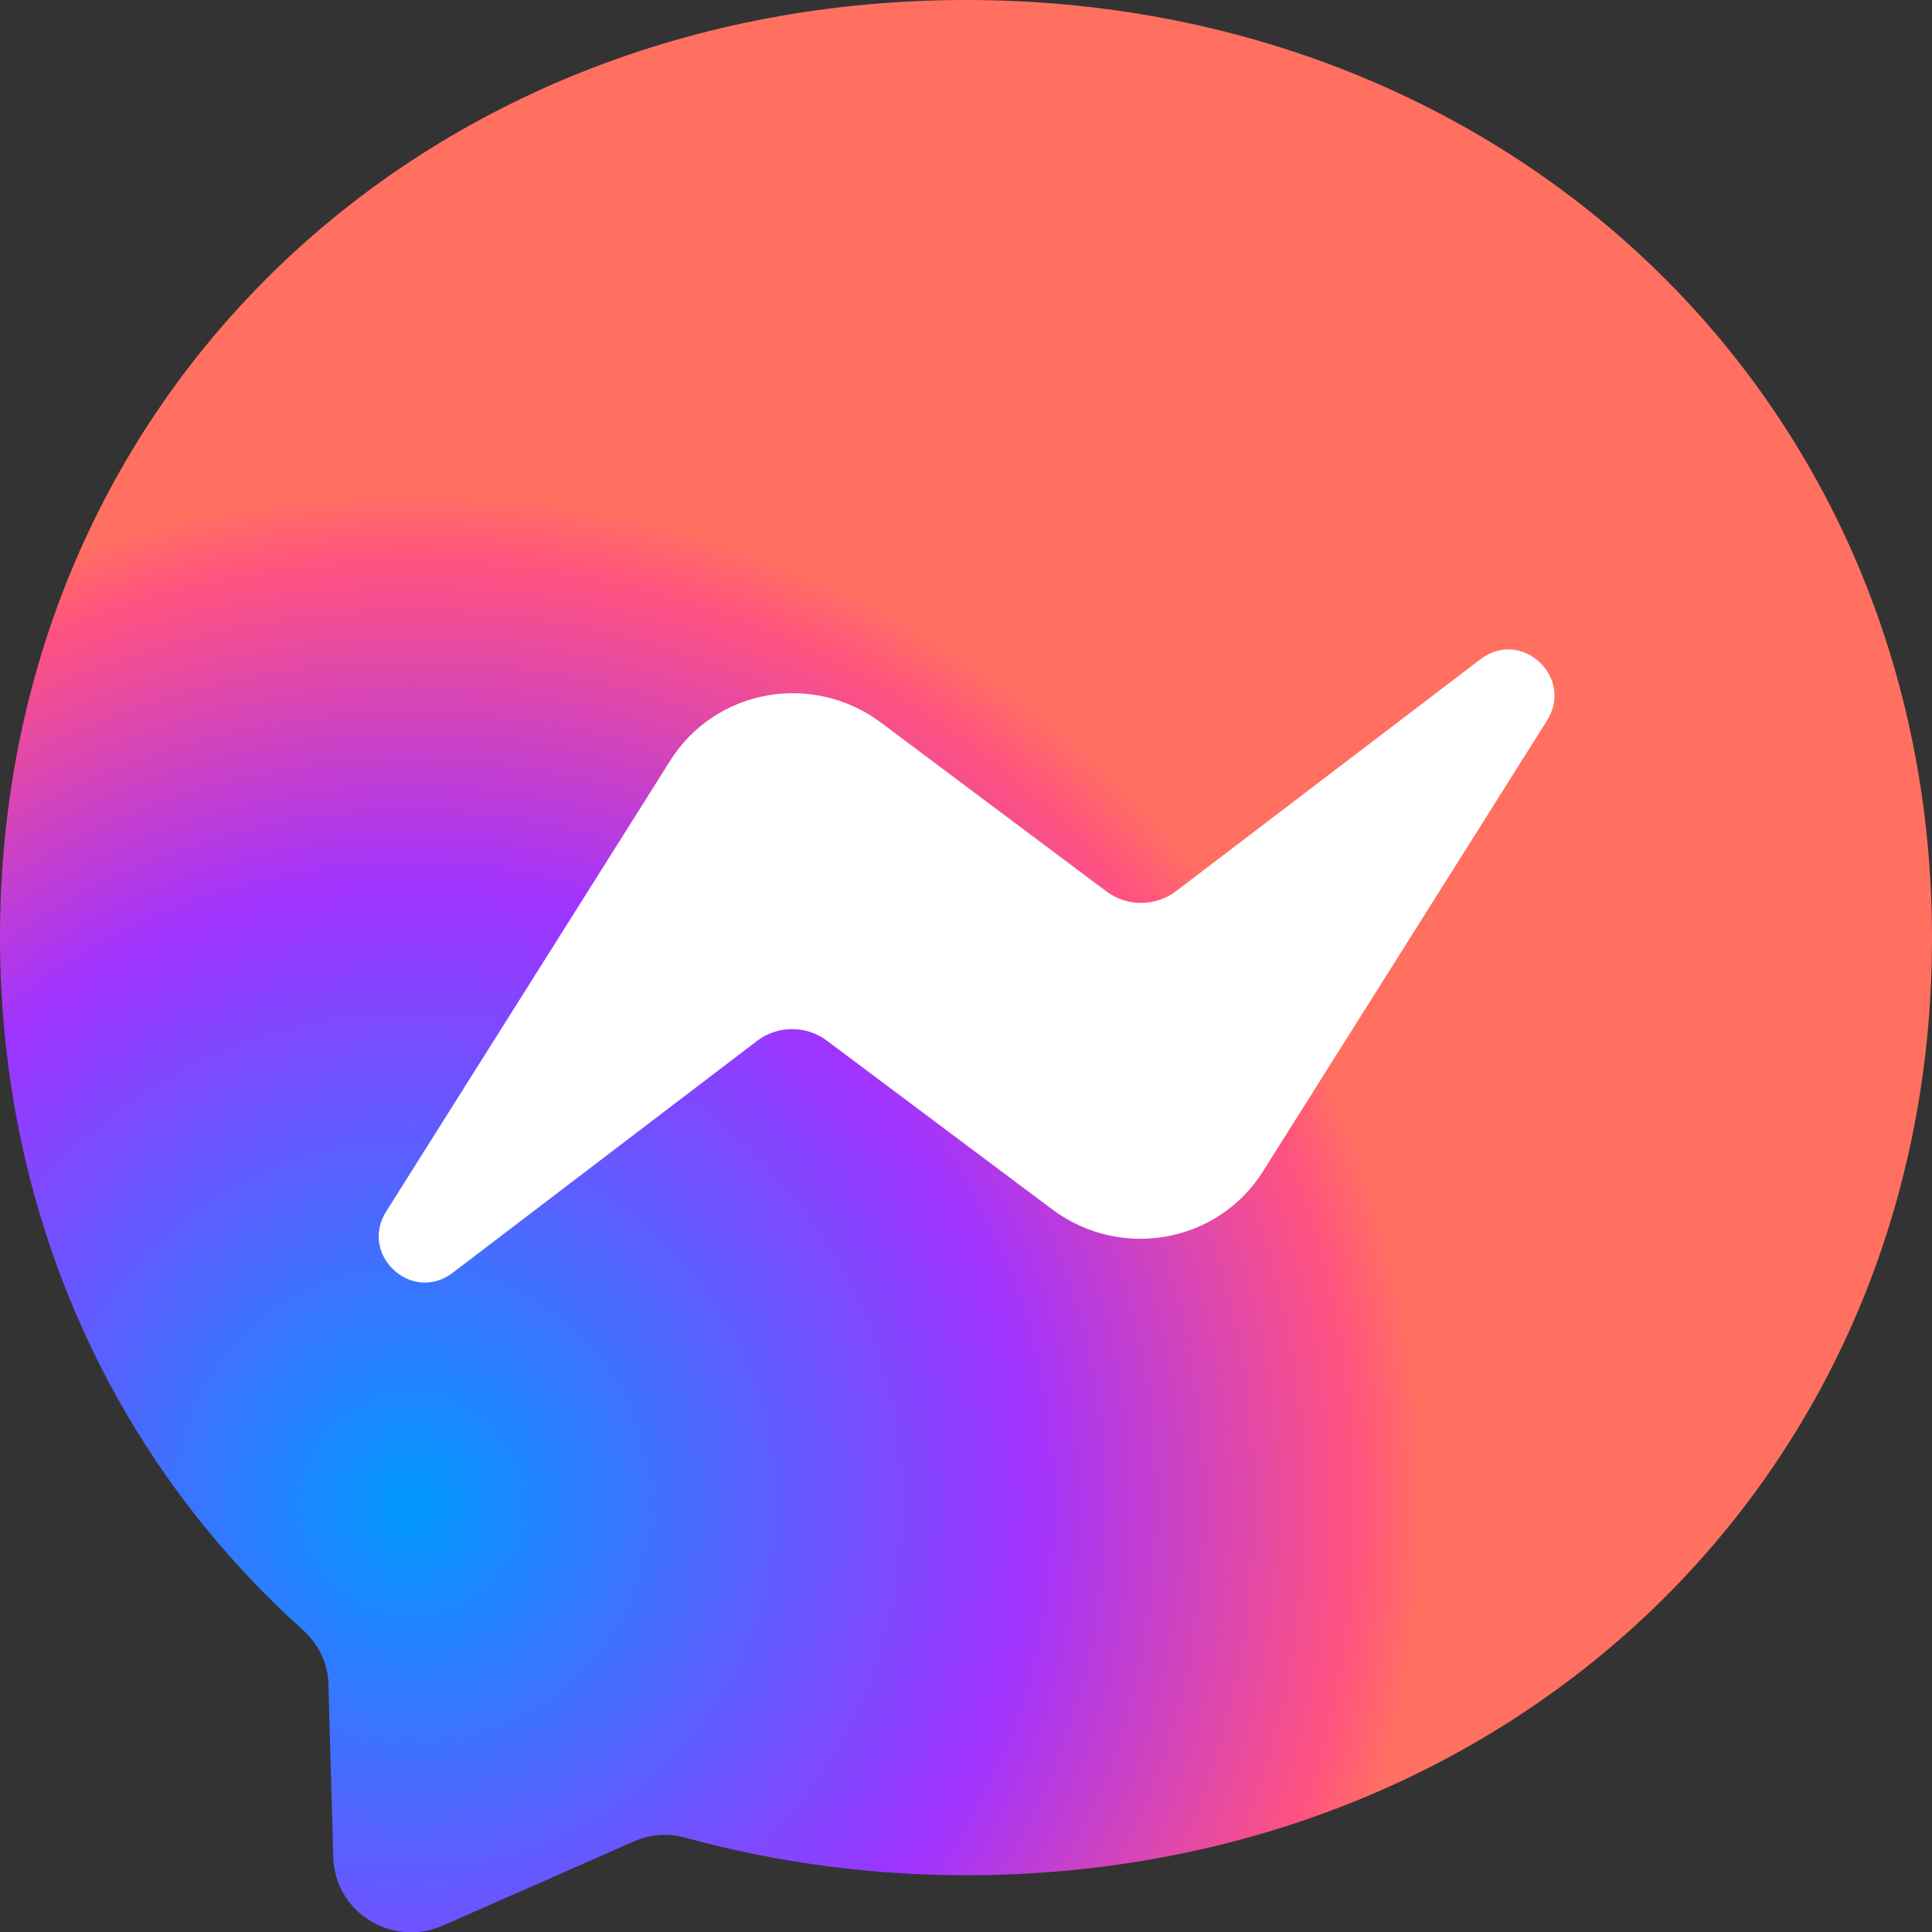
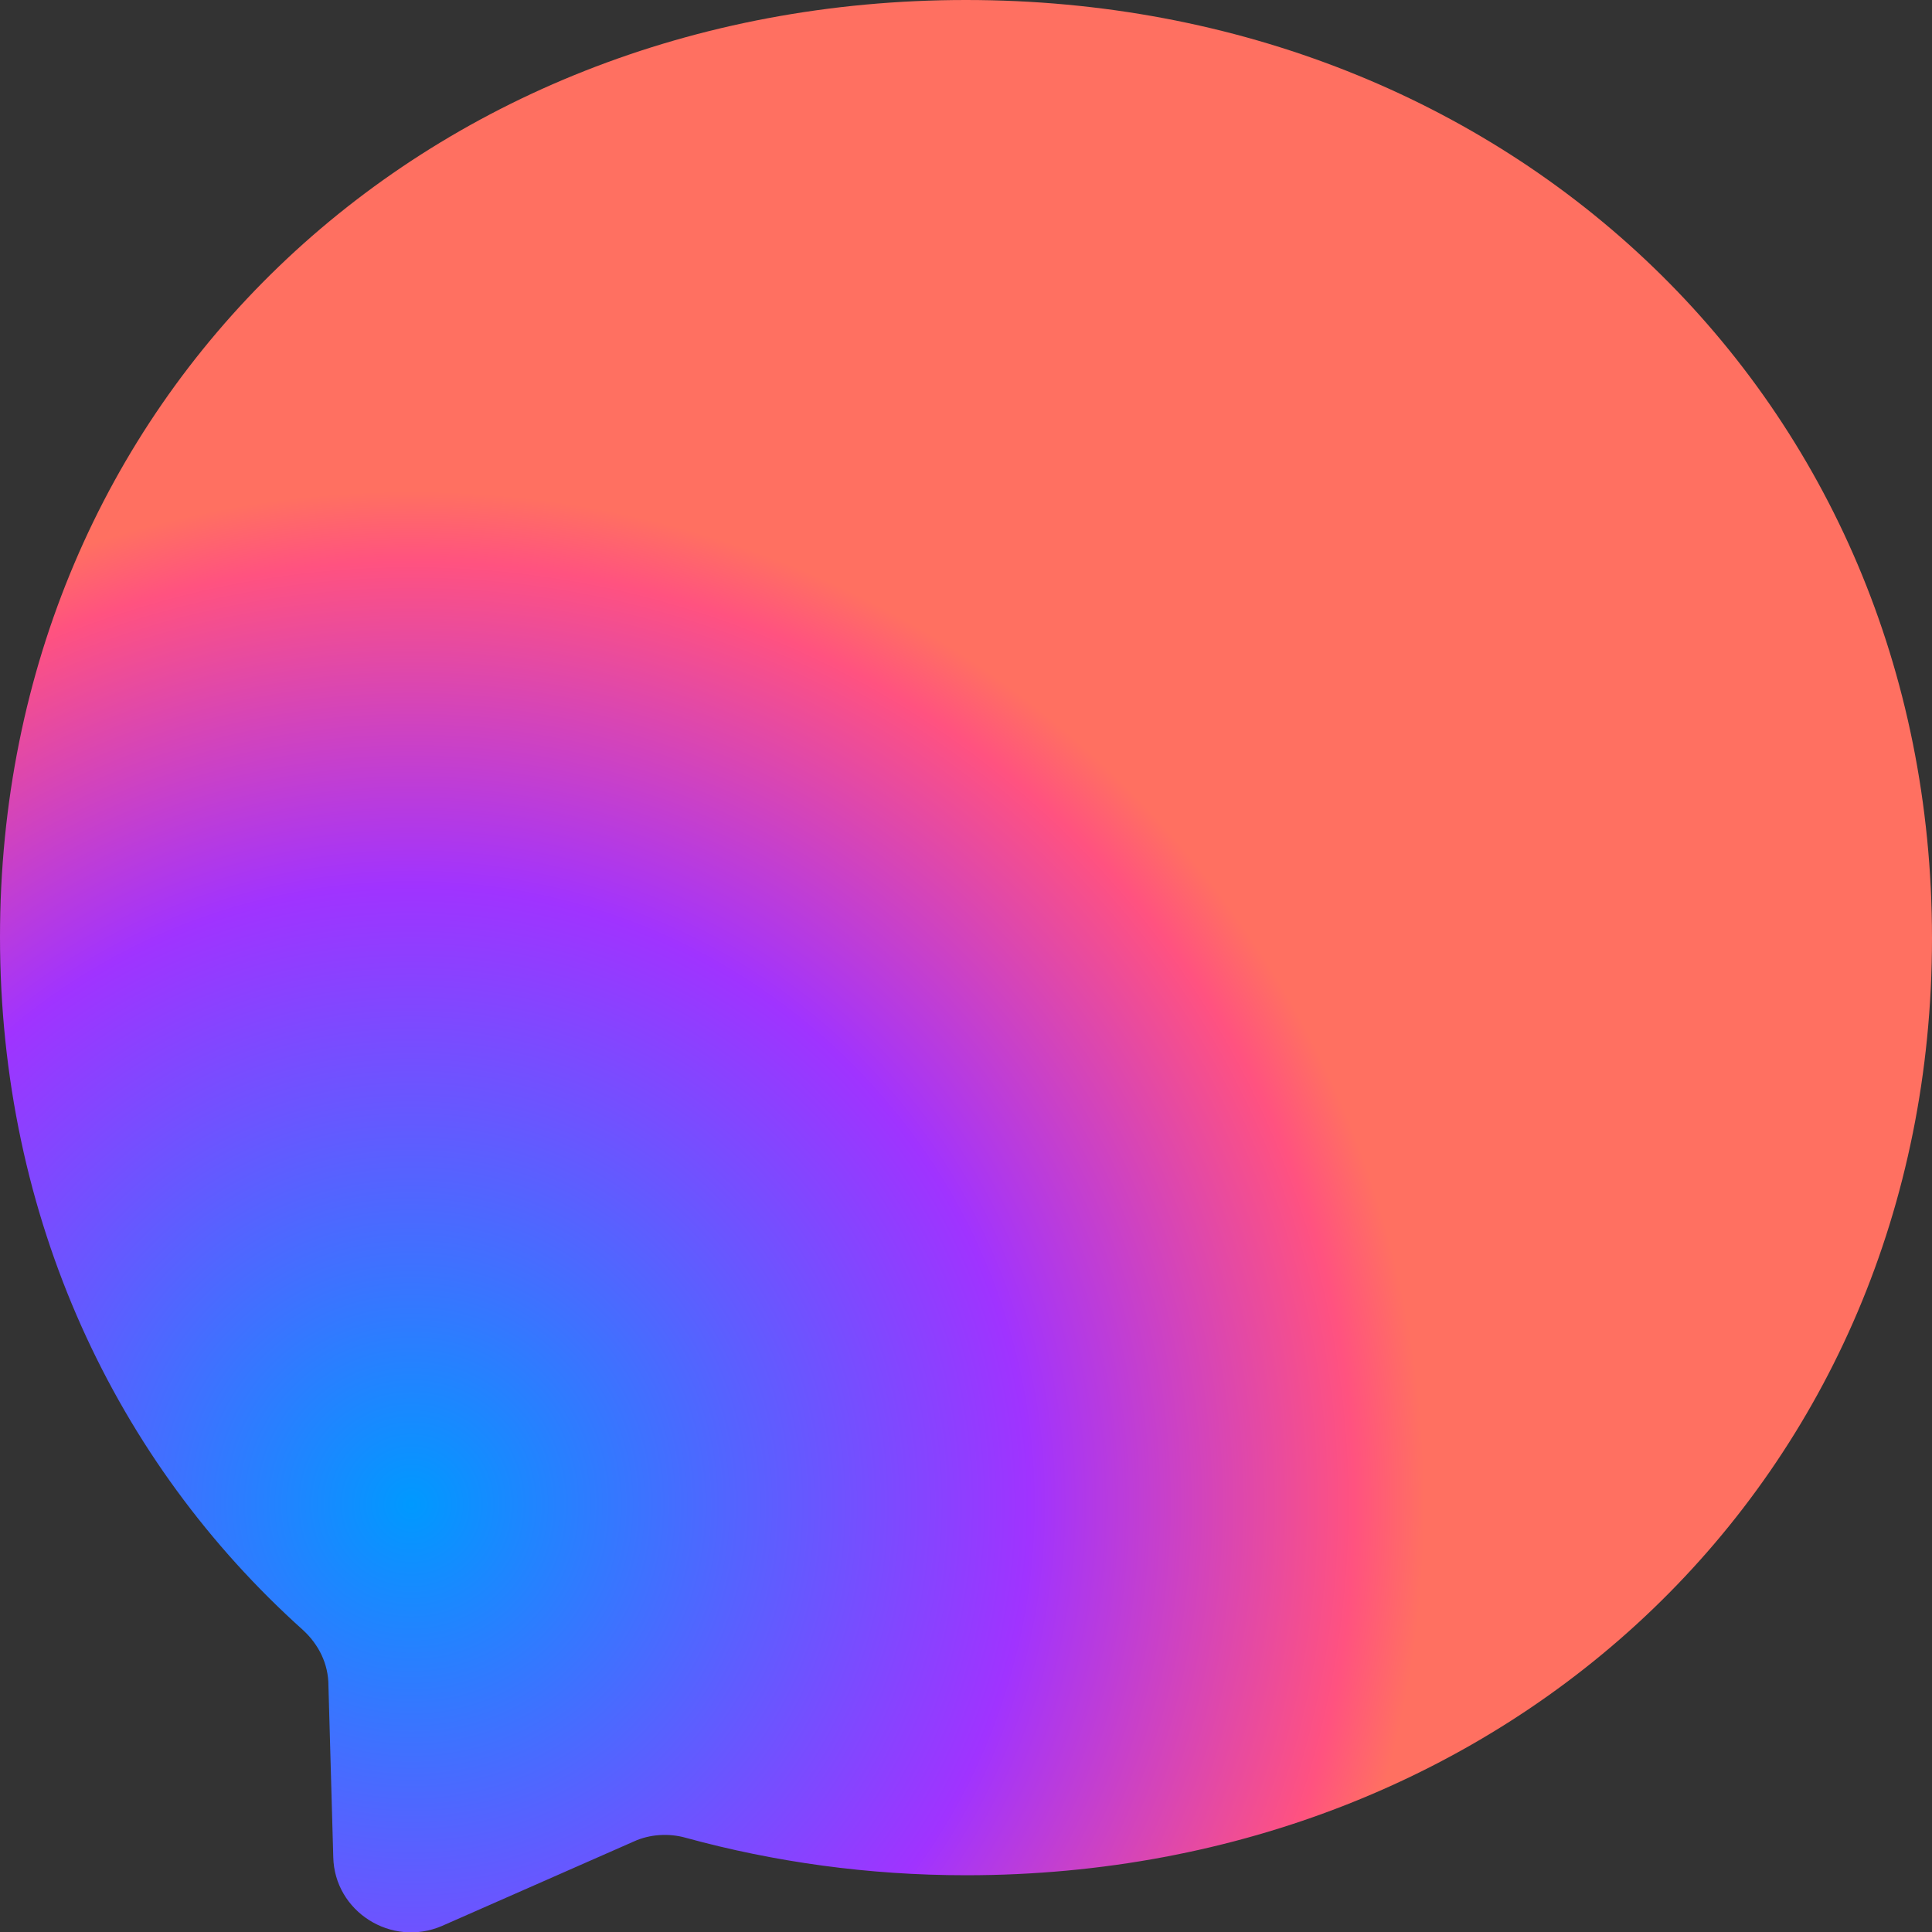
<svg xmlns="http://www.w3.org/2000/svg" id="_圖層_2" data-name="圖層 2" viewBox="0 0 16 16">
  <rect x="0" y="0" width="16" height="16" fill="#333333" stroke="none" />
  <defs>
    <style>      .cls-1 {        fill: url(#radial-gradient);      }      .cls-1, .cls-2 {        fill-rule: evenodd;      }      .cls-2 {        fill: #fff;      }    </style>
    <radialGradient id="radial-gradient" cx="1115.87" cy="-346.3" fx="1115.87" fy="-346.3" r=".02" gradientTransform="translate(-892690.27 -277021.49) scale(800 -800)" gradientUnits="userSpaceOnUse">
      <stop offset="0" stop-color="#09f" />
      <stop offset=".61" stop-color="#a033ff" />
      <stop offset=".93" stop-color="#ff5280" />
      <stop offset="1" stop-color="#ff7061" />
    </radialGradient>
  </defs>
  <g id="_彩色icon" data-name="彩色icon">
    <g id="logo">
-       <path id="bubble" class="cls-1" d="M8,0C3.49,0,0,3.3,0,7.76c0,2.33,.96,4.35,2.51,5.74,.13,.12,.21,.28,.21,.46l.04,1.42c.01,.45,.48,.75,.9,.57l1.59-.7c.13-.06,.29-.07,.43-.03,.73,.2,1.51,.31,2.32,.31,4.51,0,8-3.3,8-7.76S12.51,0,8,0Z" />
-       <path id="bolt" class="cls-2" d="M3.2,10.03l2.35-3.73c.37-.59,1.17-.74,1.74-.32l1.87,1.4c.17,.13,.41,.13,.58,0l2.52-1.92c.34-.26,.78,.15,.55,.51l-2.35,3.73c-.37,.59-1.17,.74-1.74,.32l-1.87-1.4c-.17-.13-.41-.13-.58,0l-2.52,1.92c-.34,.26-.78-.15-.55-.51Z" />
+       <path id="bubble" class="cls-1" d="M8,0C3.49,0,0,3.3,0,7.76c0,2.33,.96,4.35,2.51,5.74,.13,.12,.21,.28,.21,.46l.04,1.42c.01,.45,.48,.75,.9,.57l1.59-.7c.13-.06,.29-.07,.43-.03,.73,.2,1.51,.31,2.32,.31,4.51,0,8-3.3,8-7.76S12.51,0,8,0" />
    </g>
  </g>
</svg>